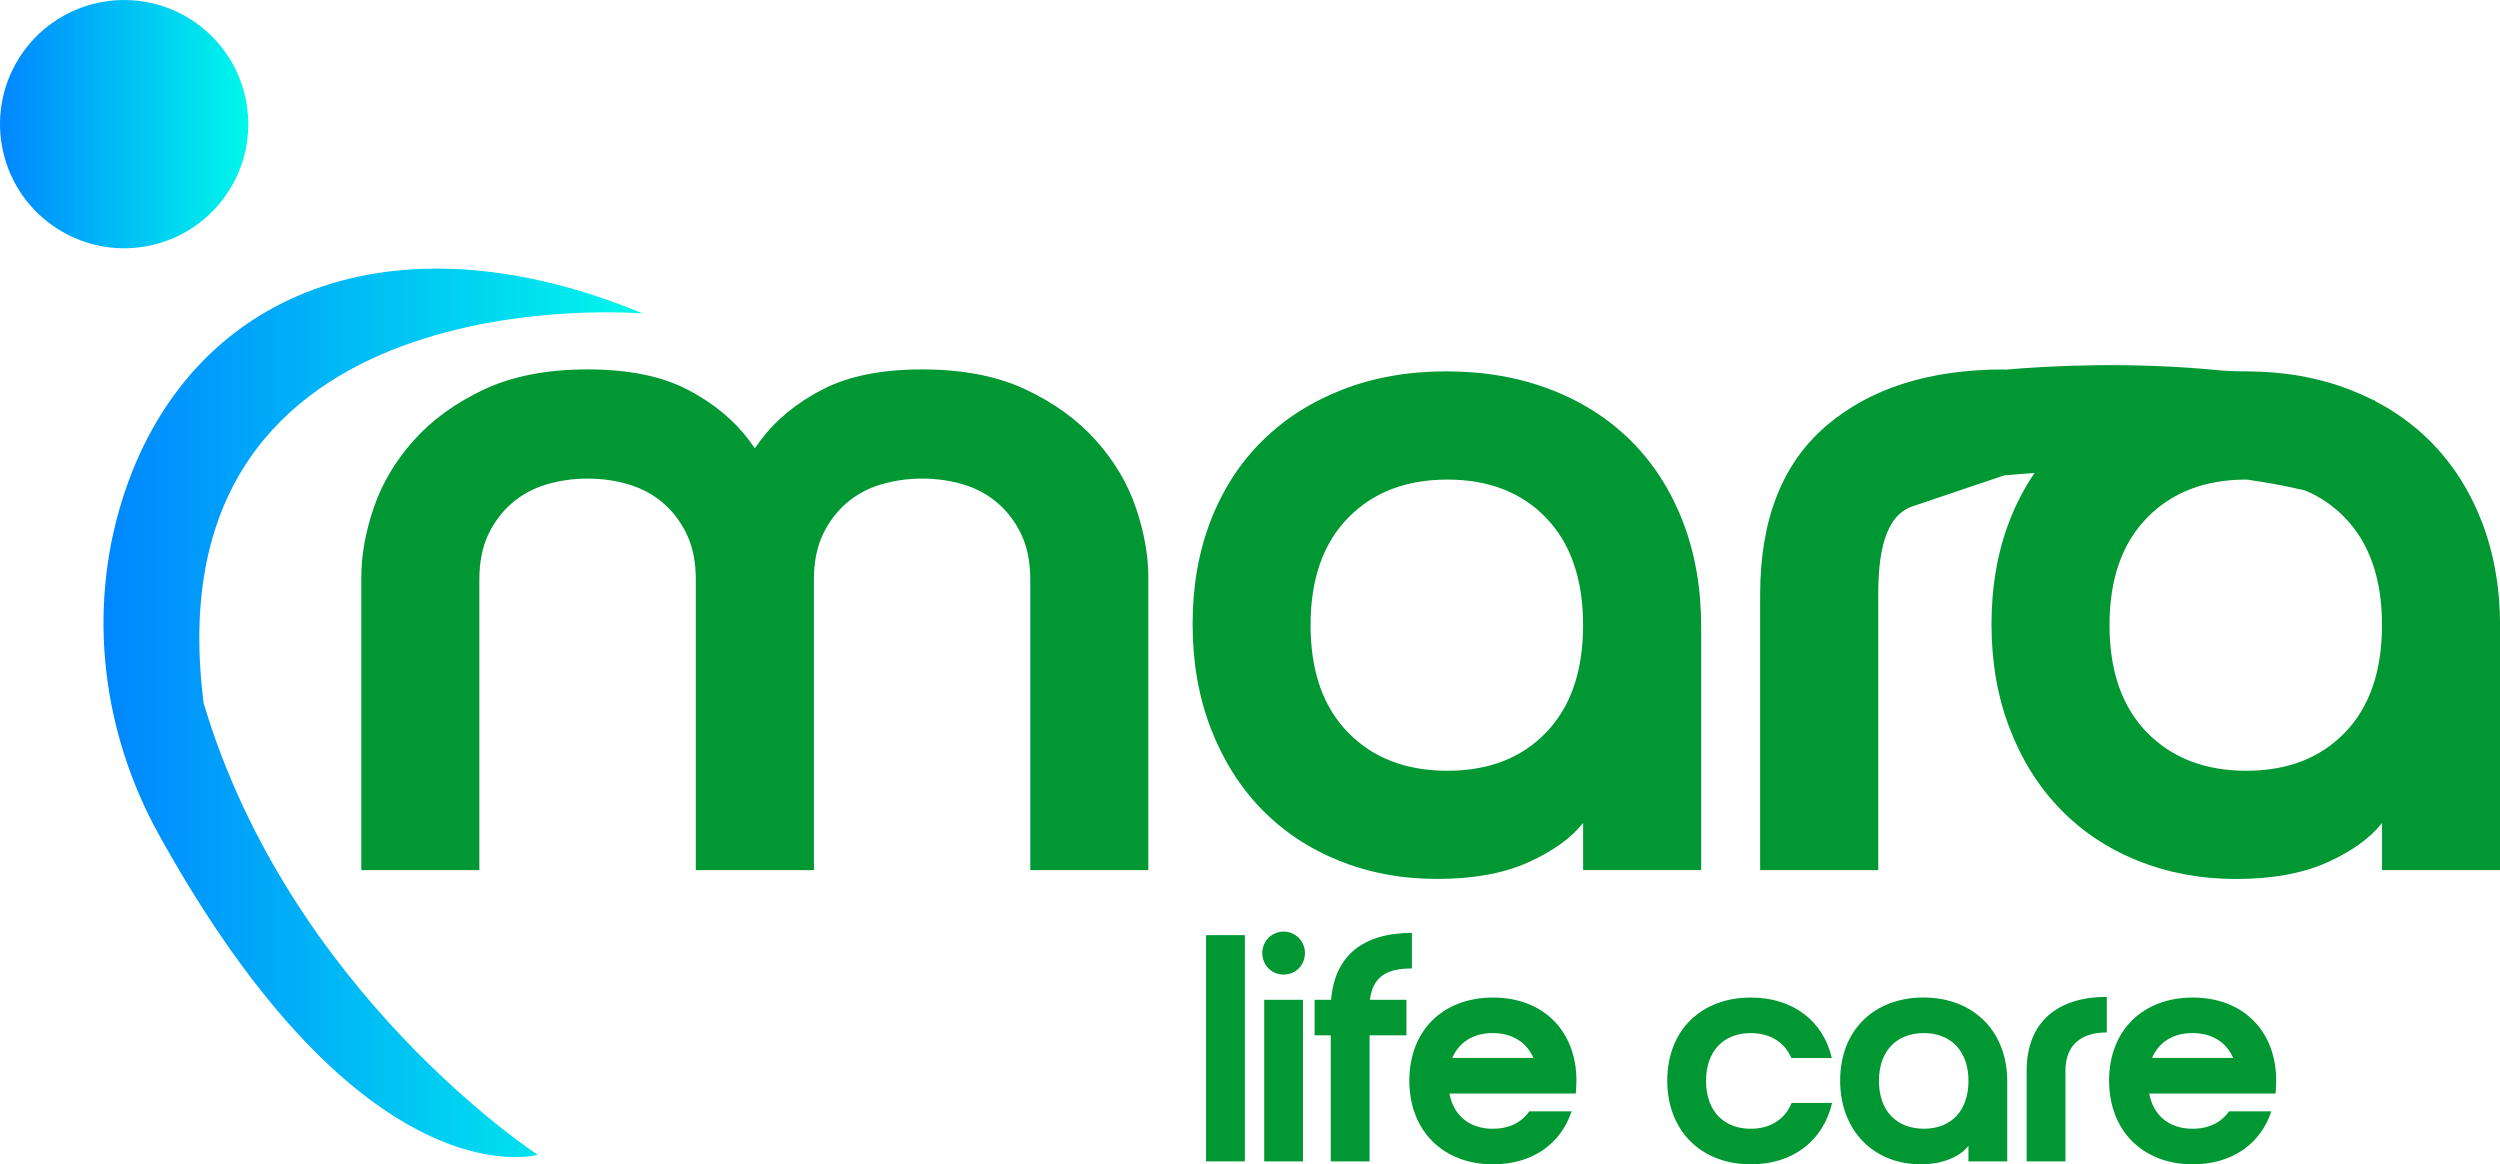
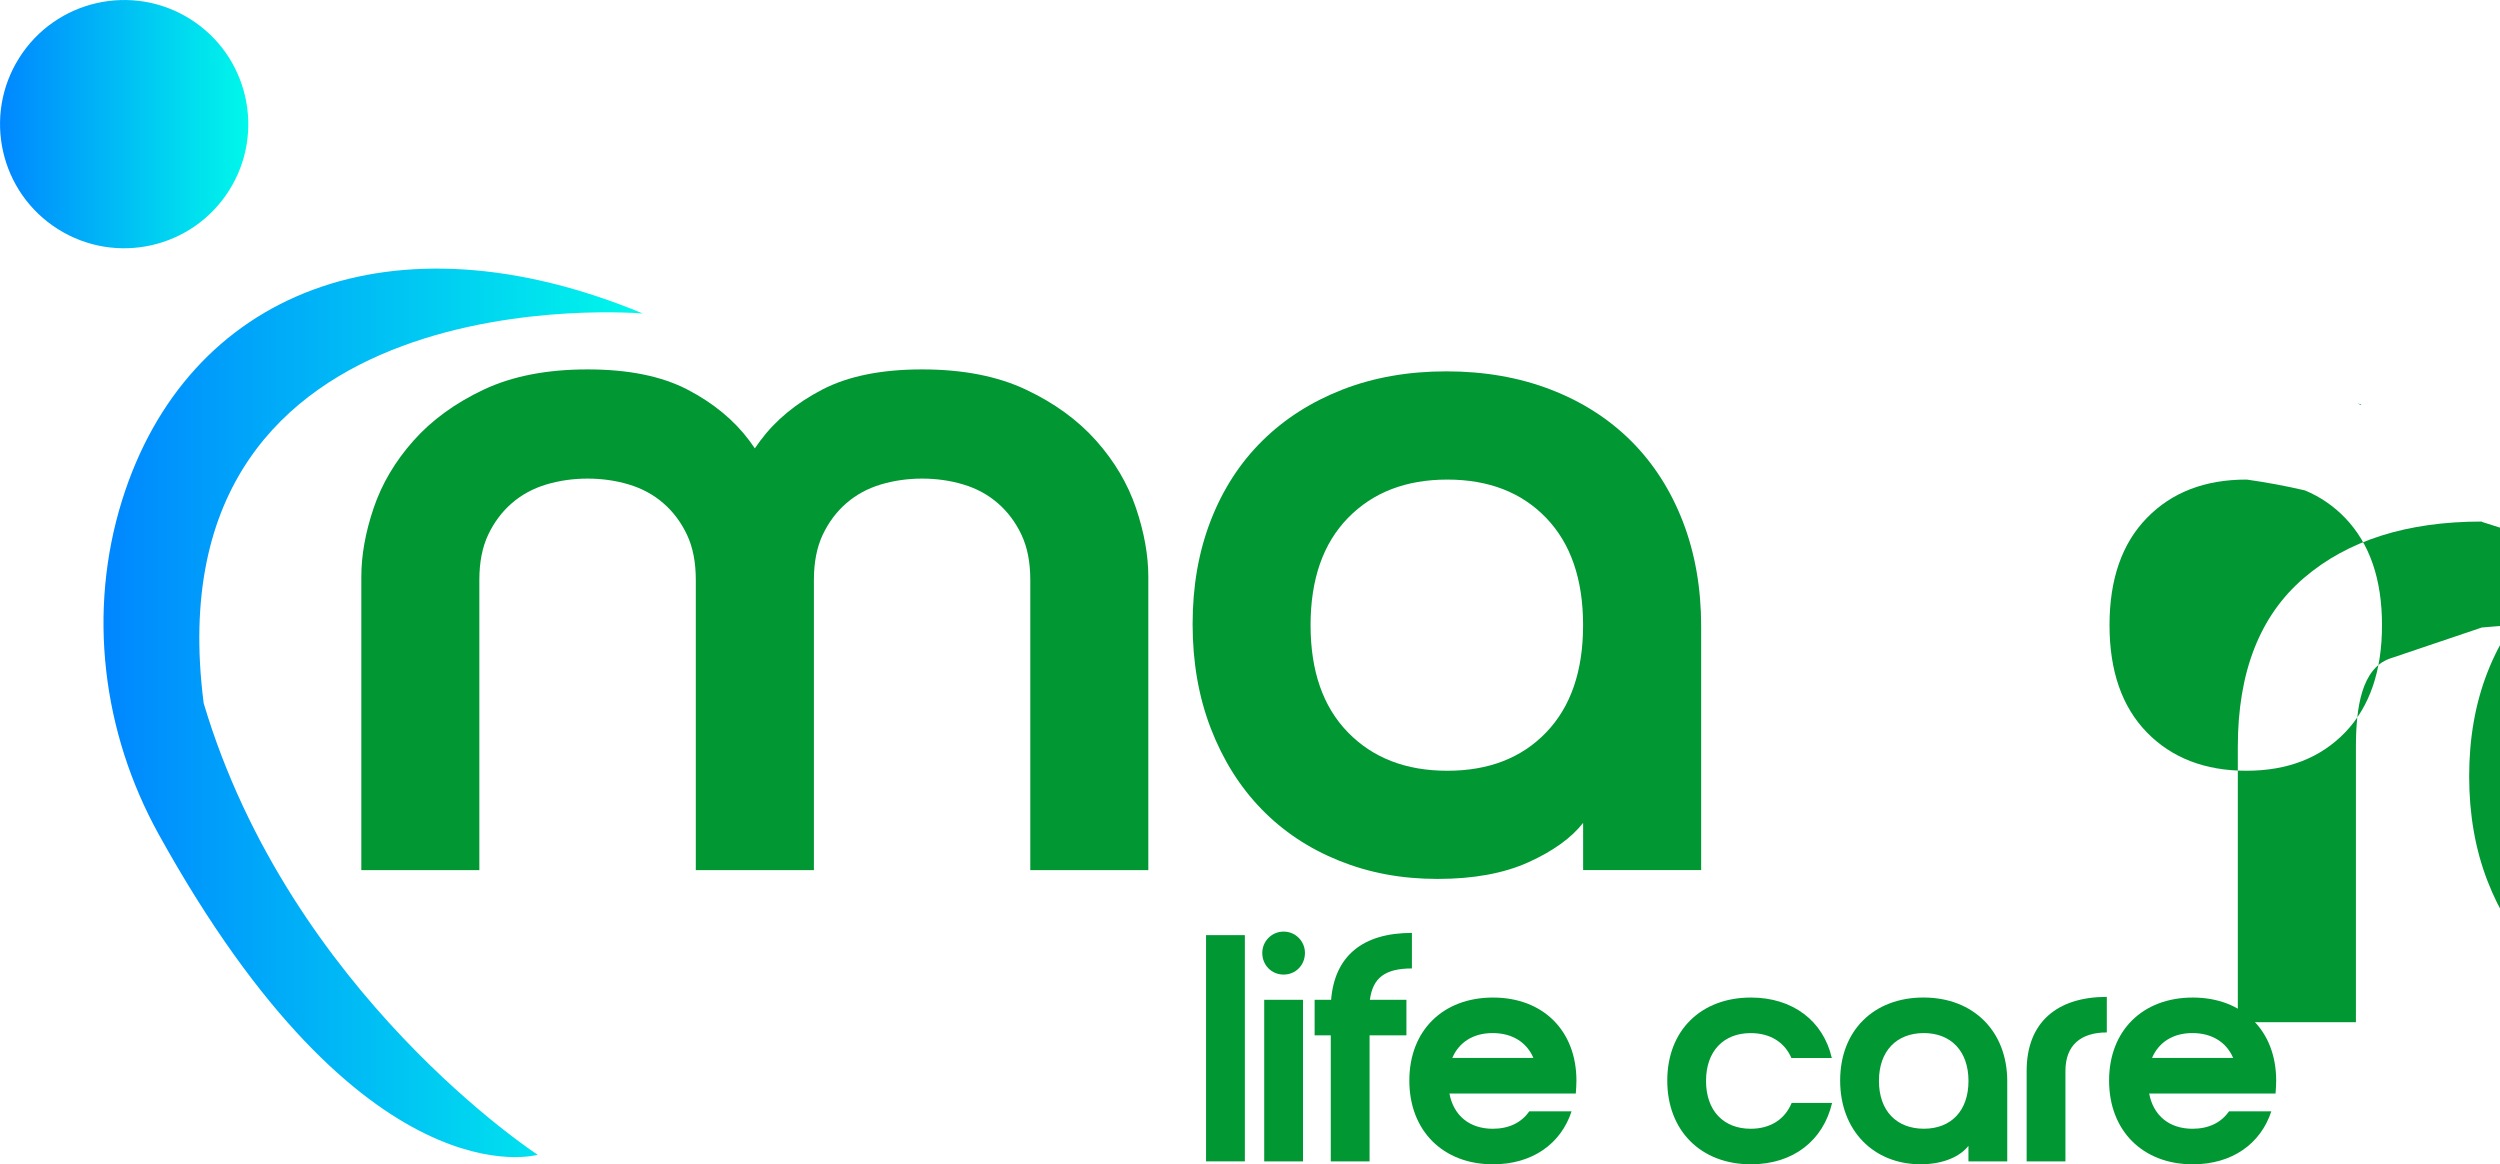
<svg xmlns="http://www.w3.org/2000/svg" xmlns:xlink="http://www.w3.org/1999/xlink" id="Layer_1" viewBox="0 0 747.48 348.12">
  <defs>
    <style>.cls-1{fill:url(#linear-gradient);}.cls-1,.cls-2,.cls-3{stroke-width:0px;}.cls-2{fill:#019733;}.cls-3{fill:url(#linear-gradient-2);}</style>
    <linearGradient id="linear-gradient" x1="30.95" y1="213.14" x2="192.21" y2="213.14" gradientUnits="userSpaceOnUse">
      <stop offset="0" stop-color="#0086ff" />
      <stop offset="1" stop-color="#00f8ea" />
    </linearGradient>
    <linearGradient id="linear-gradient-2" x1="0" y1="37.12" x2="74.23" y2="37.12" gradientTransform="translate(48.74 -14.07) rotate(57.79)" xlink:href="#linear-gradient" />
  </defs>
  <path class="cls-2" d="M705.98,120.92l-.06.2c-.33-.18-.67-.35-1-.5.35.07.7.19,1.05.3Z" />
  <path class="cls-2" d="M175.69,110.45c12.16,0,22.11,2.01,29.85,6.03,7.74,4.02,13.92,9.12,18.53,15.29,4.6,6.18,7.89,12.9,9.85,20.15,1.96,7.26,3.13,14.12,3.53,20.59l5.88,87.65h-35.29v-86.77c0-5.29-.88-9.8-2.65-13.53-1.76-3.72-4.12-6.86-7.06-9.41-2.94-2.55-6.37-4.41-10.3-5.59-3.92-1.18-8.04-1.76-12.35-1.76s-8.43.59-12.35,1.76c-3.92,1.18-7.35,3.04-10.3,5.59-2.94,2.55-5.29,5.69-7.06,9.41-1.76,3.73-2.65,8.23-2.65,13.53v86.77h-35.29v-87.65c0-6.47,1.22-13.33,3.68-20.59,2.45-7.25,6.42-13.97,11.91-20.15,5.49-6.18,12.5-11.27,21.03-15.29,8.53-4.02,18.87-6.03,31.03-6.03ZM275.69,110.45c12.16,0,22.5,2.01,31.03,6.03,8.53,4.02,15.54,9.12,21.03,15.29,5.49,6.18,9.46,12.9,11.91,20.15,2.45,7.26,3.68,14.12,3.68,20.59v87.65h-35.29v-86.77c0-5.29-.88-9.8-2.65-13.53-1.76-3.72-4.12-6.86-7.06-9.41-2.94-2.55-6.37-4.41-10.29-5.59-3.92-1.18-8.04-1.76-12.35-1.76s-8.43.59-12.35,1.76c-3.92,1.18-7.35,3.04-10.29,5.59-2.94,2.55-5.29,5.69-7.06,9.41-1.76,3.73-2.65,8.23-2.65,13.53v86.77h-35.29l5.88-87.65c.39-6.47,1.57-13.33,3.53-20.59,1.96-7.25,5.24-13.97,9.85-20.15,4.6-6.18,10.78-11.27,18.53-15.29,7.74-4.02,17.69-6.03,29.85-6.03Z" />
  <path class="cls-2" d="M432.45,111.03c11.37,0,21.76,1.82,31.18,5.44,9.41,3.63,17.45,8.78,24.12,15.44,6.66,6.67,11.81,14.71,15.44,24.12,3.62,9.41,5.44,19.81,5.44,31.18v72.94h-35.29v-14.12c-3.53,4.51-8.97,8.43-16.32,11.76-7.35,3.33-16.42,5-27.21,5s-20.4-1.82-29.41-5.44c-9.02-3.63-16.76-8.77-23.23-15.44-6.47-6.66-11.52-14.71-15.15-24.12-3.63-9.41-5.44-19.8-5.44-31.18s1.81-21.71,5.44-31.03c3.63-9.31,8.77-17.25,15.44-23.82,6.66-6.57,14.66-11.66,23.97-15.29,9.31-3.62,19.66-5.44,31.03-5.44ZM473.33,186.92c0-13.72-3.68-24.41-11.03-32.06-7.35-7.65-17.21-11.47-29.56-11.47s-22.26,3.82-29.71,11.47c-7.45,7.65-11.18,18.34-11.18,32.06s3.72,24.41,11.18,32.06c7.45,7.65,17.35,11.47,29.71,11.47s22.21-3.82,29.56-11.47c7.35-7.65,11.03-18.33,11.03-32.06Z" />
-   <path class="cls-2" d="M742.04,156.03c-3.62-9.4-8.77-17.44-15.44-24.12-4.79-4.79-10.3-8.8-16.53-12.02-.33-.18-.67-.35-1-.5-2.11-1.07-4.31-2.03-6.58-2.92-9.41-3.63-19.81-5.44-31.16-5.44-.15,0-.3,0-.45,0-2.71,0-5.42-.12-8.12-.38-25.6-2.47-48.9-1.38-63.54-.1v-.09c-22.34,0-40.1,5.62-53.23,16.9-13.15,11.28-19.72,28.09-19.72,50.44v82.36h35.31v-82.36c0-11.76,1.72-23.27,9.99-26.32l27.65-9.34c2.64-.24,5.7-.48,9.1-.72-2.96,4.31-5.44,9.04-7.44,14.19-3.62,9.3-5.44,19.66-5.44,31.02s1.81,21.77,5.44,31.18c3.62,9.41,8.67,17.46,15.15,24.12,6.47,6.68,14.2,11.82,23.23,15.44,9.03,3.62,18.83,5.44,29.41,5.44s19.86-1.66,27.21-4.99c7.36-3.33,12.8-7.25,16.33-11.76v14.11h35.29v-72.94c0-11.37-1.81-21.77-5.44-31.18ZM701.17,218.98c-7.36,7.64-17.22,11.47-29.55,11.47s-22.27-3.83-29.72-11.47c-7.45-7.66-11.17-18.35-11.17-32.07s3.72-24.41,11.17-32.05c7.45-7.66,17.37-11.47,29.72-11.47h.17c5.79.83,11.61,1.89,17.37,3.24,4.55,1.89,8.56,4.64,12.02,8.23,7.34,7.64,11.02,18.33,11.02,32.05s-3.68,24.41-11.02,32.07Z" />
+   <path class="cls-2" d="M742.04,156.03v-.09c-22.34,0-40.1,5.62-53.23,16.9-13.15,11.28-19.72,28.09-19.72,50.44v82.36h35.31v-82.36c0-11.76,1.72-23.27,9.99-26.32l27.65-9.34c2.64-.24,5.7-.48,9.1-.72-2.96,4.31-5.44,9.04-7.44,14.19-3.62,9.3-5.44,19.66-5.44,31.02s1.81,21.77,5.44,31.18c3.62,9.41,8.67,17.46,15.15,24.12,6.47,6.68,14.2,11.82,23.23,15.44,9.03,3.62,18.83,5.44,29.41,5.44s19.86-1.66,27.21-4.99c7.36-3.33,12.8-7.25,16.33-11.76v14.11h35.29v-72.94c0-11.37-1.81-21.77-5.44-31.18ZM701.17,218.98c-7.36,7.64-17.22,11.47-29.55,11.47s-22.27-3.83-29.72-11.47c-7.45-7.66-11.17-18.35-11.17-32.07s3.72-24.41,11.17-32.05c7.45-7.66,17.37-11.47,29.72-11.47h.17c5.79.83,11.61,1.89,17.37,3.24,4.55,1.89,8.56,4.64,12.02,8.23,7.34,7.64,11.02,18.33,11.02,32.05s-3.68,24.41-11.02,32.07Z" />
  <path class="cls-1" d="M192.21,93.74s-147.96-12.95-131.31,116.52c25.89,86.93,99.87,135.01,99.87,135.01,0,0-51.96,15.13-113.34-95.86-16.85-30.48-21.31-66.58-10.93-99.82,19.46-62.32,80.83-86.93,155.71-55.85Z" />
  <circle class="cls-3" cx="37.12" cy="37.12" r="37.11" transform="translate(-14.07 48.74) rotate(-57.79)" />
  <path class="cls-2" d="M360.6,279.6h11.6v67.64h-11.6v-67.64Z" />
  <path class="cls-2" d="M383.79,278.54c3.58,0,6.38,2.9,6.38,6.38,0,3.67-2.8,6.47-6.38,6.47s-6.38-2.8-6.38-6.47c0-3.48,2.8-6.38,6.38-6.38ZM377.99,298.93h11.6v48.32h-11.6v-48.32Z" />
  <path class="cls-2" d="M422.15,289.56c-7.92,0-11.69,2.71-12.56,9.37h10.92v10.63h-11.02v37.69h-11.6v-37.69h-4.83v-10.63h4.93c1.06-13.04,9.37-20,24.16-20v10.63Z" />
  <path class="cls-2" d="M457.23,332.27h12.66c-3.19,9.76-11.79,15.85-23.48,15.85-14.98,0-25.03-10.05-25.03-25.03s10.05-24.83,25.03-24.83,24.93,9.95,24.93,24.83c0,1.35-.1,2.61-.19,3.87h-37.78c1.26,6.67,6.09,10.53,12.95,10.53,4.83,0,8.6-1.84,10.92-5.22ZM458.48,316.32c-2.03-4.74-6.38-7.44-12.18-7.44s-10.05,2.71-12.08,7.44h24.25Z" />
  <path class="cls-2" d="M523.43,337.49c5.89,0,10.24-2.8,12.27-7.73h12.08c-2.61,11.21-11.6,18.36-24.25,18.36-14.98,0-25.03-10.05-25.03-25.03s10.05-24.83,25.03-24.83c12.56,0,21.65,7.05,24.16,18.07h-12.08c-2.03-4.74-6.38-7.44-12.18-7.44-8.02,0-13.34,5.31-13.34,14.3s5.32,14.3,13.34,14.3Z" />
  <path class="cls-2" d="M600.15,323.28v23.96h-11.6v-4.64c-2.32,3-7.25,5.51-14.3,5.51-14.01,0-24.06-10.05-24.06-25.03s10.05-24.83,24.93-24.83,25.03,10.05,25.03,25.03ZM575.22,308.88c-8.12,0-13.43,5.31-13.43,14.3s5.31,14.3,13.43,14.3,13.34-5.32,13.34-14.3-5.31-14.3-13.34-14.3Z" />
  <path class="cls-2" d="M629.92,298.06v10.63c-7.73,0-12.37,3.77-12.37,11.5v27.06h-11.6v-27.06c0-14.69,9.28-22.13,23.96-22.13Z" />
  <path class="cls-2" d="M666.45,332.27h12.66c-3.19,9.76-11.79,15.85-23.48,15.85-14.98,0-25.03-10.05-25.03-25.03s10.05-24.83,25.03-24.83,24.93,9.95,24.93,24.83c0,1.35-.1,2.61-.19,3.87h-37.78c1.26,6.67,6.09,10.53,12.95,10.53,4.83,0,8.6-1.84,10.92-5.22ZM667.7,316.32c-2.03-4.74-6.38-7.44-12.18-7.44s-10.05,2.71-12.08,7.44h24.25Z" />
-   <path class="cls-2" d="M710.12,119.68l-.06.2c-.33-.18-.67-.35-1-.5.35.07.7.19,1.05.3Z" />
</svg>